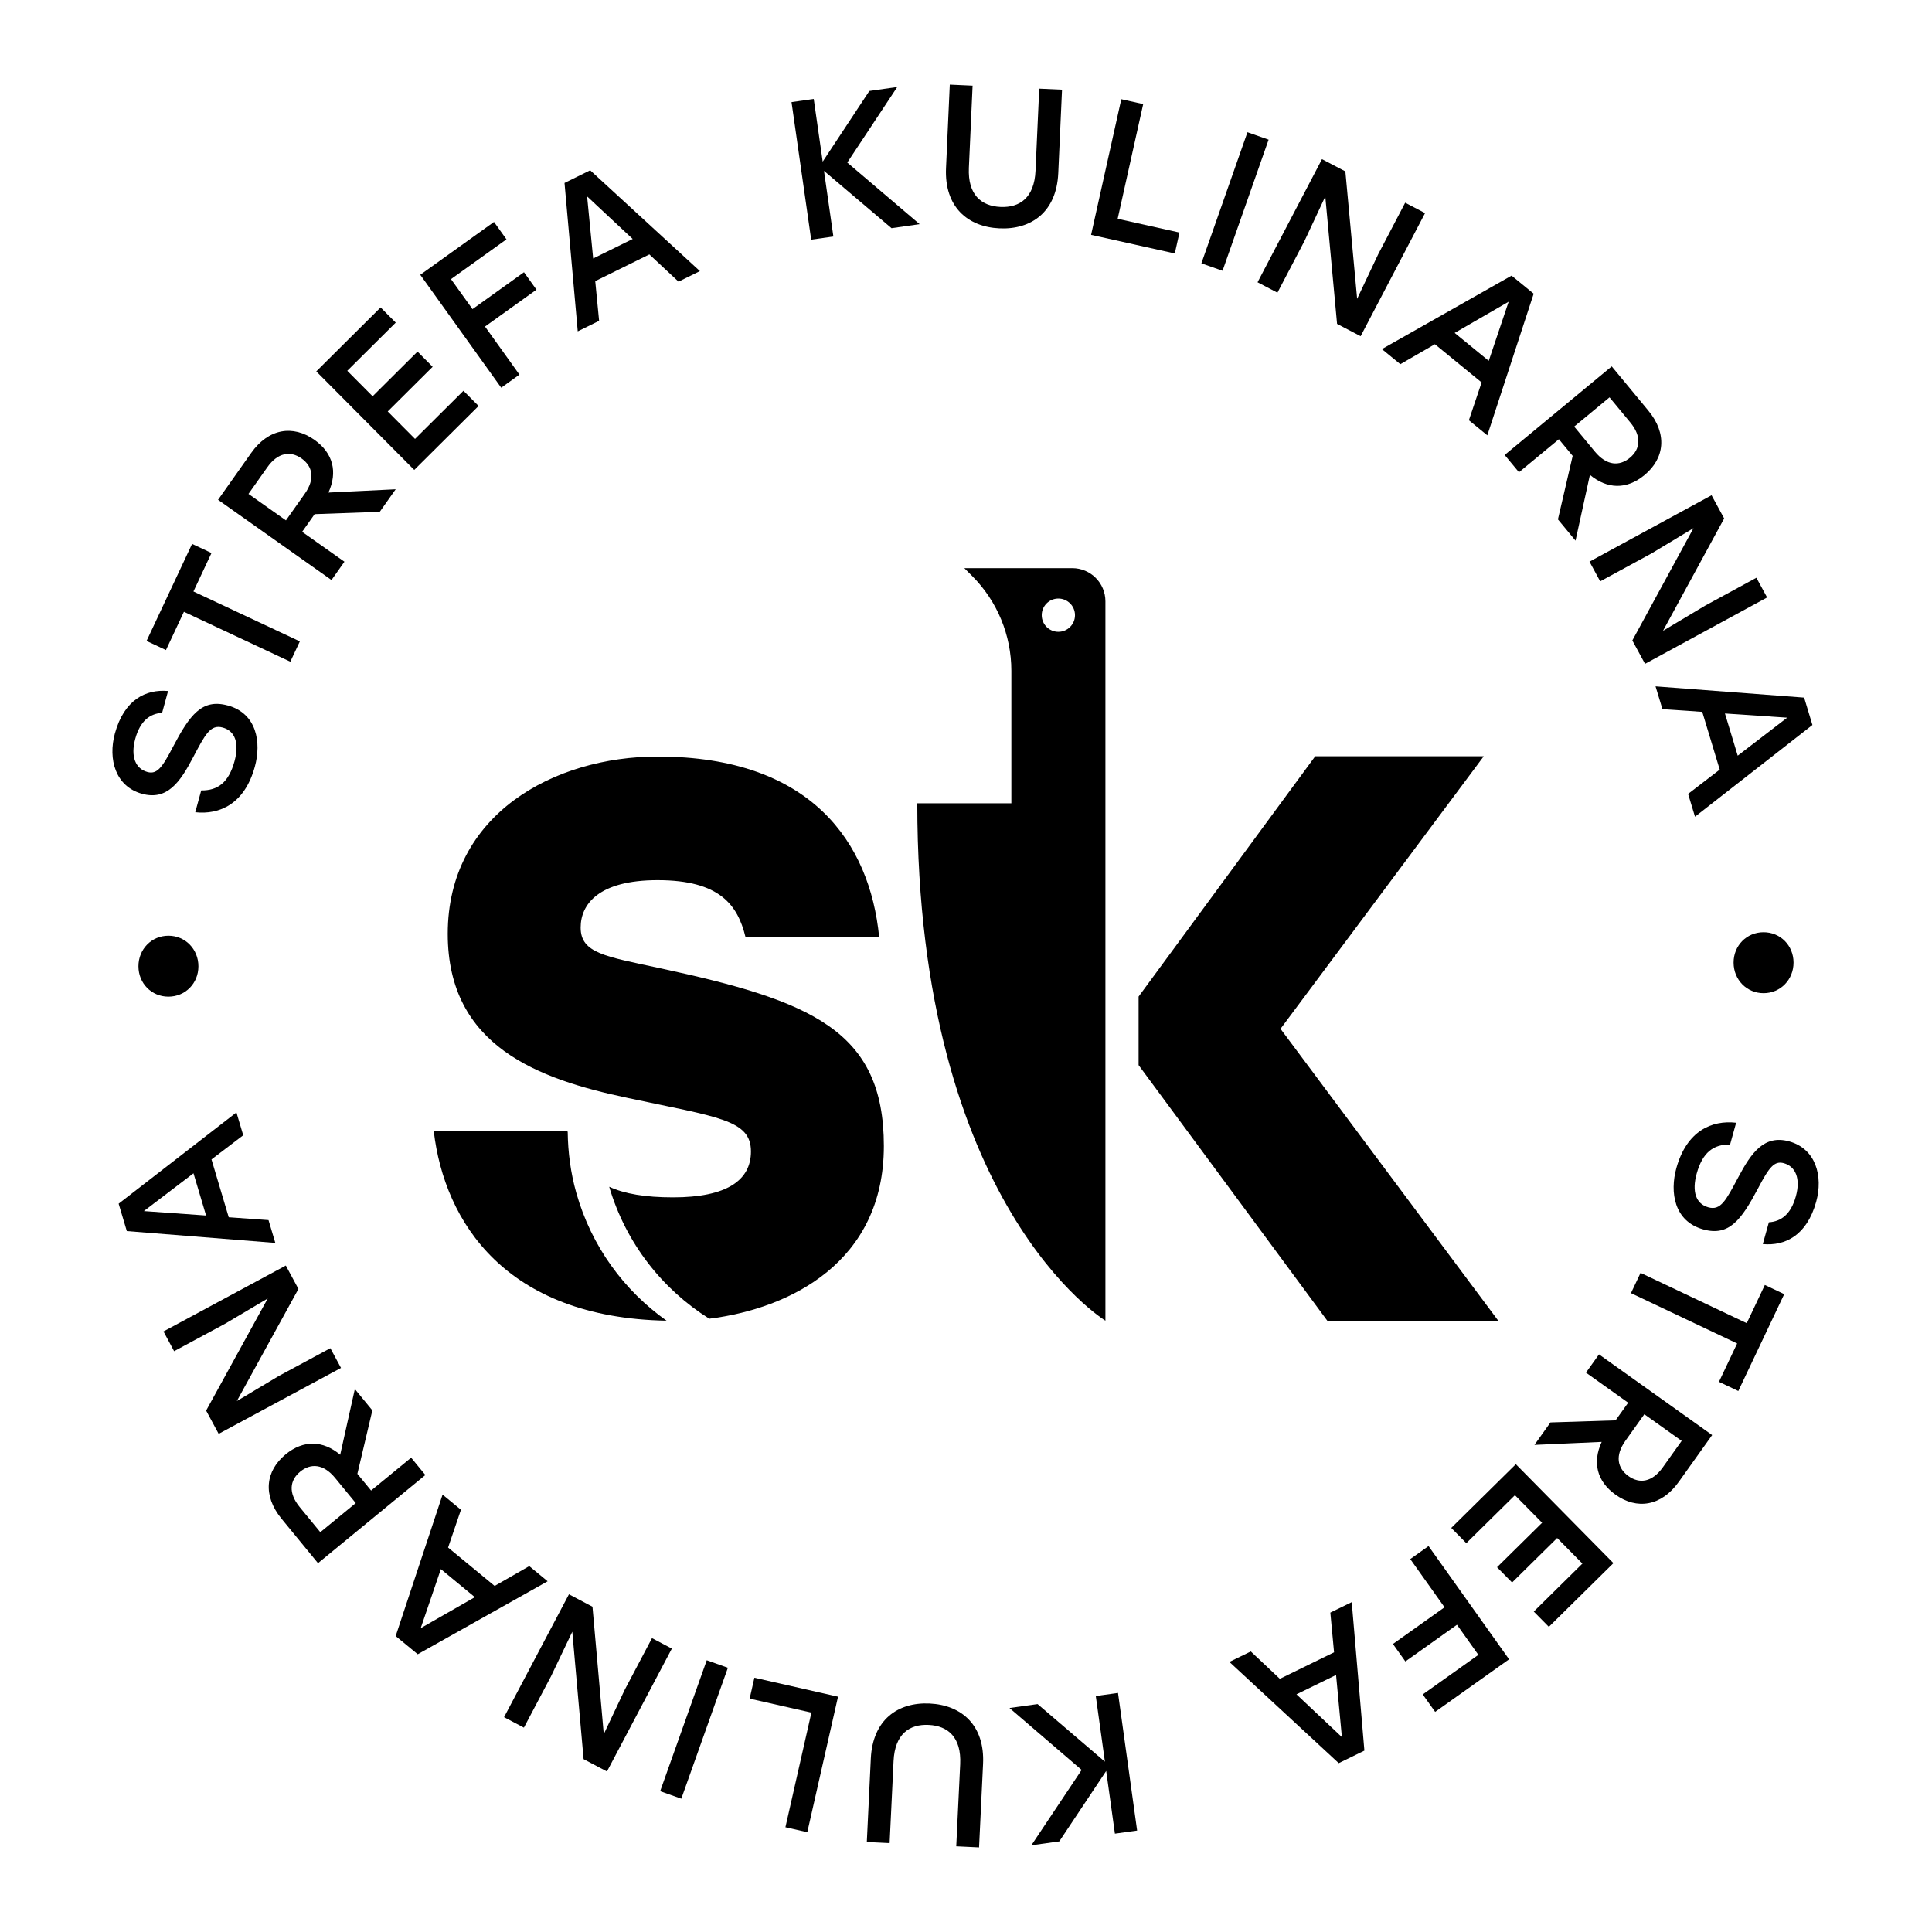
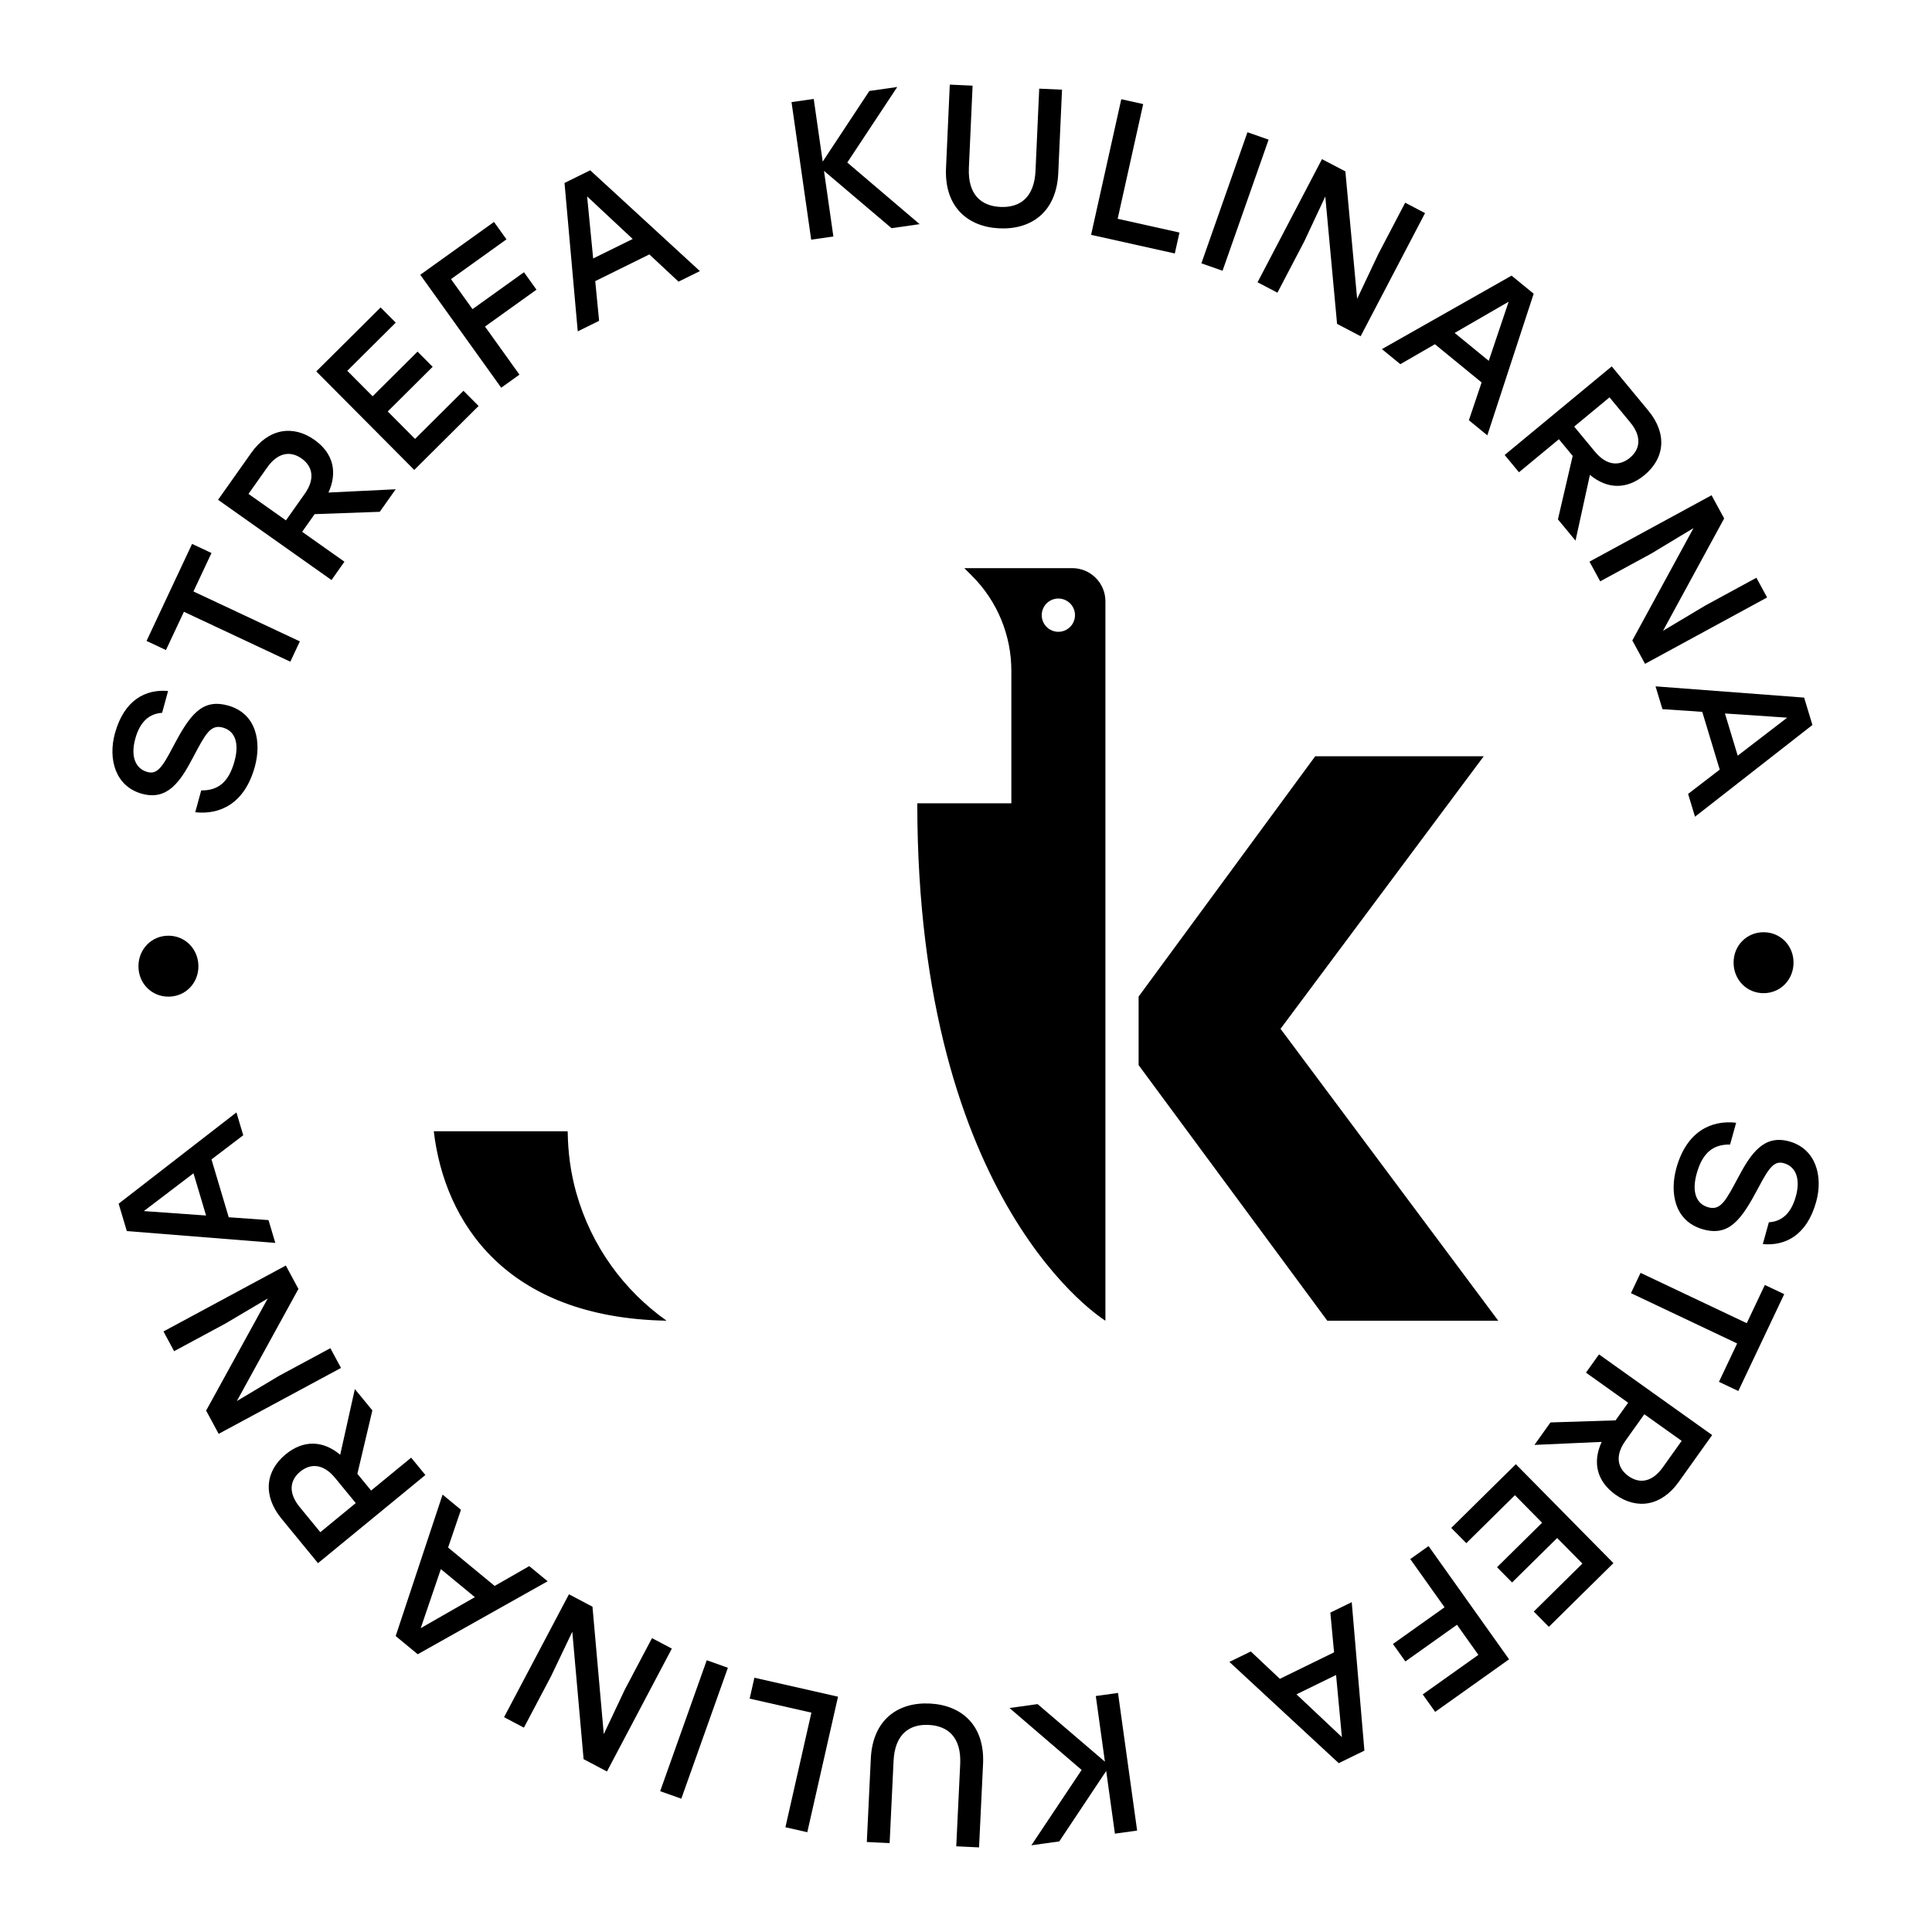
<svg xmlns="http://www.w3.org/2000/svg" id="Layer_1" data-name="Layer 1" viewBox="0 0 985.24 985.24">
  <g>
    <path d="M653.02,524.65l111.02,148.85h-87.18l-96.22-130.34v-34.95l90.06-122.54h85.94l-103.62,138.97Z" />
    <path d="M546.79,289.73h-55.03l3.96,3.96c12.83,12.83,20.03,30.22,20.03,48.36v67.61h-47.97c0,205.59,95.94,263.84,95.94,263.84v-366.85c0-9.35-7.58-16.92-16.92-16.92ZM539.72,322.19c-4.68,0-8.48-3.8-8.48-8.48s3.8-8.48,8.48-8.48,8.48,3.8,8.48,8.48-3.8,8.48-8.48,8.48Z" />
    <g>
-       <path d="M319.91,559.86c46.38,9.91,63.04,11.1,63.04,27.34,0,14.69-12.3,23.4-39.67,23.4-14.28,0-24.74-1.79-32.61-5.4,8.59,29.01,27.21,52.32,51.02,67.29,41.57-5.2,89.04-29.06,89.04-88.06s-36.86-74.11-114.59-90.77c-27.34-5.94-40.03-7.52-40.03-20.63,0-11.88,9.1-24.18,39.25-24.18,31.7,0,40.83,12.69,44.8,28.95h68.17c-4.75-47.97-34.47-91.99-112.97-91.99-52.74,0-107.03,29.34-107.03,90.41,0,57.46,46.38,74.11,91.57,83.63Z" />
      <path d="M293.87,608.25c-2.9-10.31-4.22-20.68-4.36-30.91-.04-.15-.09-.29-.13-.44h-68.17c5.47,46.43,36.79,95.1,118.71,96.6-21.59-15.31-38.31-37.79-46.05-65.25Z" />
    </g>
  </g>
  <g>
    <path d="M116.14,359.75c14.94,4.09,17.17,18.97,13.83,31.18-5.23,19.14-18.08,24.65-30.4,23.28l3.04-11.13c8.47.11,14.01-4.04,16.98-14.88,2.51-9.18.34-15.44-6.01-17.18-6.35-1.74-8.94,3.54-15.25,15.46-6.56,12.48-13.1,21.82-25.9,18.32-13.57-3.71-17.42-17.67-13.84-30.76,4.7-17.19,15.75-22.67,27.12-21.66l-3.04,11.13c-6.2.4-11.19,4.08-13.7,13.26-2.51,9.18.23,15.28,6.18,16.91,4.88,1.34,7.51-2.14,13.05-12.8,8.54-16.24,14.74-24.73,27.92-21.12Z" />
    <path d="M107.85,282.01l-9.2,19.61,54.26,25.46-4.86,10.36-54.26-25.46-9.16,19.52-9.9-4.64,23.22-49.49,9.9,4.64Z" />
    <path d="M111.19,254.89l16.89-23.89c8.88-12.56,21.35-14.41,32.26-6.7,9.59,6.78,11.91,16.48,7.15,26.88l34.29-1.67-8.12,11.49-33.21,1.19-6.37,9.01,21.57,15.25-6.6,9.34-57.86-40.92ZM155.41,251.81c5.44-7.69,3.98-14.05-1.64-18.02-5.62-3.97-12.08-3.09-17.46,4.52l-9.59,13.56,19.1,13.5,9.59-13.56Z" />
    <path d="M201.8,164.54l-24.7,24.55,12.92,12.99,22.9-22.77,7.71,7.75-22.9,22.77,13.92,14,24.7-24.55,7.71,7.75-32.81,32.62-49.96-50.25,32.81-32.62,7.71,7.75Z" />
    <path d="M258.29,122.05l-28.3,20.29,10.97,15.3,26.25-18.81,6.37,8.89-26.25,18.81,17.57,24.52-9.3,6.67-41.28-57.59,37.6-26.95,6.37,8.89Z" />
    <path d="M287.9,93.29l13.07-6.45,55.95,51.41-10.9,5.38-14.87-13.89-27.6,13.62,1.97,20.25-10.89,5.37-6.75-75.69ZM322.65,121.87l-23.25-21.72,3.09,31.66,20.15-9.94Z" />
    <path d="M432.07,82.88l36.91,31.43-14.33,2.05-34.45-29.23,4.79,33.47-11.32,1.62-10.03-70.15,11.33-1.62,4.57,31.97,23.79-36.03,14.23-2.03-25.48,38.52Z" />
    <path d="M541.59,45.74l-1.92,42.57c-.89,19.72-13.67,28.87-29.95,28.14-16.28-.73-28.18-11-27.29-30.72l1.92-42.58,11.63.53-1.89,41.87c-.62,13.75,6.31,19.54,16.12,19.98,9.81.44,17.24-4.69,17.86-18.45l1.89-41.87,11.63.52Z" />
    <path d="M569.96,111.57l31.52,7.02-2.38,10.67-42.69-9.5,15.4-69.17,11.17,2.49-13.02,58.5Z" />
    <path d="M636.15,67.43l10.79,3.79-23.49,66.86-10.79-3.79,23.49-66.86Z" />
    <path d="M692.09,152.37l10.74-22.72,13.75-26.28,10.14,5.3-32.85,62.79-12.02-6.29-6.01-64.96-10.65,22.76-13.75,26.28-10.14-5.3,32.85-62.79,11.93,6.24,6,64.96Z" />
    <path d="M770.83,140.55l11.28,9.23-23.64,72.22-9.4-7.69,6.49-19.28-23.82-19.49-17.62,10.18-9.4-7.69,66.11-37.47ZM759.2,184.01l10.15-30.15-27.54,15.92,17.39,14.23Z" />
    <path d="M821.92,186.85l18.65,22.54c9.81,11.86,8.34,24.37-1.96,32.89-9.05,7.49-19.02,7.19-27.82-.11l-7.34,33.53-8.97-10.84,7.52-32.37-7.03-8.5-20.36,16.84-7.29-8.81,54.6-45.18ZM813.35,230.33c6,7.25,12.52,7.51,17.83,3.12,5.3-4.39,6.13-10.86.19-18.03l-10.58-12.79-18.02,14.91,10.58,12.79Z" />
    <path d="M848.06,321.68l21.57-12.88,26.06-14.17,5.46,10.05-62.25,33.85-6.48-11.92,31.19-57.29-21.52,12.97-26.06,14.17-5.46-10.05,62.25-33.85,6.43,11.83-31.19,57.29Z" />
    <path d="M920.04,355.76l4.22,13.95-59.88,46.78-3.52-11.63,16.13-12.39-8.91-29.46-20.3-1.37-3.52-11.63,75.78,5.74ZM886.16,385.36l25.23-19.38-31.74-2.14,6.51,21.51Z" />
    <path d="M899.4,506.48c-8.6.03-15.31-6.83-15.34-15.54-.03-8.71,6.63-15.51,15.23-15.54,8.61-.03,15.31,6.73,15.34,15.44.03,8.71-6.63,15.61-15.23,15.64Z" />
    <path d="M868.58,626.94c-14.92-4.14-17.09-19.04-13.71-31.23,5.31-19.12,18.17-24.58,30.49-23.16l-3.09,11.12c-8.47-.14-14.03,3.98-17.03,14.81-2.55,9.17-.4,15.44,5.94,17.2s8.96-3.5,15.31-15.4c6.61-12.45,13.19-21.76,25.96-18.21,13.56,3.77,17.35,17.74,13.72,30.81-4.77,17.17-15.84,22.6-27.21,21.55l3.09-11.12c6.2-.38,11.21-4.03,13.75-13.2,2.55-9.17-.17-15.28-6.12-16.93-4.88-1.35-7.52,2.11-13.1,12.75-8.6,16.21-14.83,24.67-28,21.01Z" />
    <path d="M876.59,704.69l9.28-19.58-54.15-25.66,4.9-10.34,54.15,25.66,9.23-19.49,9.88,4.68-23.41,49.4-9.88-4.68Z" />
    <path d="M873.12,731.83l-16.99,23.82c-8.93,12.53-21.41,14.33-32.29,6.57-9.56-6.82-11.84-16.52-7.05-26.91l-34.29,1.53,8.17-11.46,33.21-1.06,6.41-8.99-21.51-15.34,6.64-9.31,57.7,41.14ZM828.9,734.73c-5.47,7.67-4.04,14.03,1.57,18.03,5.6,4,12.06,3.13,17.47-4.45l9.64-13.52-19.04-13.58-9.64,13.52Z" />
    <path d="M782.17,821.82l24.79-24.46-12.87-13.04-22.99,22.68-7.68-7.78,22.99-22.68-13.86-14.05-24.79,24.46-7.68-7.78,32.93-32.49,49.77,50.45-32.93,32.49-7.68-7.78Z" />
    <path d="M725.53,864.09l28.38-20.18-10.91-15.35-26.32,18.71-6.34-8.91,26.32-18.71-17.48-24.59,9.32-6.63,41.07,57.75-37.7,26.81-6.34-8.91Z" />
    <path d="M695.8,892.74l-13.1,6.4-55.76-51.63,10.92-5.33,14.81,13.95,27.65-13.51-1.9-20.26,10.91-5.33,6.46,75.72ZM661.15,864.04l23.16,21.81-2.97-31.68-20.19,9.87Z" />
    <path d="M551.58,902.59l-36.79-31.58,14.34-1.99,34.33,29.37-4.65-33.49,11.33-1.57,9.75,70.19-11.33,1.57-4.44-31.98-23.93,35.93-14.24,1.98,25.63-38.41Z" />
    <path d="M442.04,939.35l2.04-42.57c.95-19.72,13.75-28.83,30.03-28.05,16.28.78,28.15,11.08,27.21,30.8l-2.04,42.57-11.63-.56,2.01-41.87c.66-13.75-6.26-19.56-16.07-20.03-9.81-.47-17.25,4.65-17.91,18.4l-2.01,41.87-11.63-.56Z" />
    <path d="M413.78,873.37l-31.49-7.14,2.42-10.66,42.65,9.67-15.67,69.11-11.16-2.53,13.25-58.45Z" />
    <path d="M347.44,917.26l-10.78-3.83,23.75-66.77,10.78,3.83-23.75,66.77Z" />
    <path d="M291.85,832.12l-10.83,22.68-13.85,26.23-10.12-5.34,33.09-62.67,12,6.33,5.76,64.98,10.74-22.72,13.85-26.23,10.12,5.34-33.09,62.67-11.91-6.29-5.76-64.98Z" />
    <path d="M213.03,843.6l-11.25-9.28,23.92-72.13,9.37,7.73-6.56,19.26,23.74,19.58,17.65-10.11,9.37,7.73-66.25,37.22ZM224.82,800.18l-10.27,30.11,27.61-15.81-17.34-14.3Z" />
    <path d="M162.16,797.13l-18.56-22.61c-9.76-11.89-8.24-24.4,2.08-32.88,9.08-7.45,19.04-7.12,27.81.22l7.47-33.5,8.93,10.88-7.64,32.34,7,8.53,20.42-16.76,7.26,8.84-54.77,44.96ZM170.89,753.68c-5.97-7.28-12.49-7.56-17.81-3.19-5.32,4.37-6.17,10.83-.26,18.03l10.53,12.83,18.07-14.84-10.53-12.83Z" />
    <path d="M136.53,662.18l-21.62,12.8-26.12,14.07-5.42-10.07,62.39-33.61,6.43,11.94-31.41,57.17,21.58-12.89,26.11-14.07,5.43,10.07-62.39,33.61-6.39-11.85,31.41-57.17Z" />
-     <path d="M64.67,627.8l-4.17-13.97,60.07-46.54,3.47,11.64-16.19,12.33,8.79,29.49,20.29,1.45,3.47,11.64-75.75-6.04ZM98.67,598.33l-25.31,19.27,31.73,2.26-6.42-21.54Z" />
+     <path d="M64.67,627.8l-4.17-13.97,60.07-46.54,3.47,11.64-16.19,12.33,8.79,29.49,20.29,1.45,3.47,11.64-75.75-6.04ZM98.67,598.33l-25.31,19.27,31.73,2.26-6.42-21.54" />
    <path d="M85.9,477.17c8.61,0,15.28,6.89,15.28,15.6,0,8.71-6.69,15.48-15.3,15.48-8.6,0-15.28-6.79-15.28-15.5,0-8.71,6.69-15.59,15.3-15.58Z" />
  </g>
</svg>